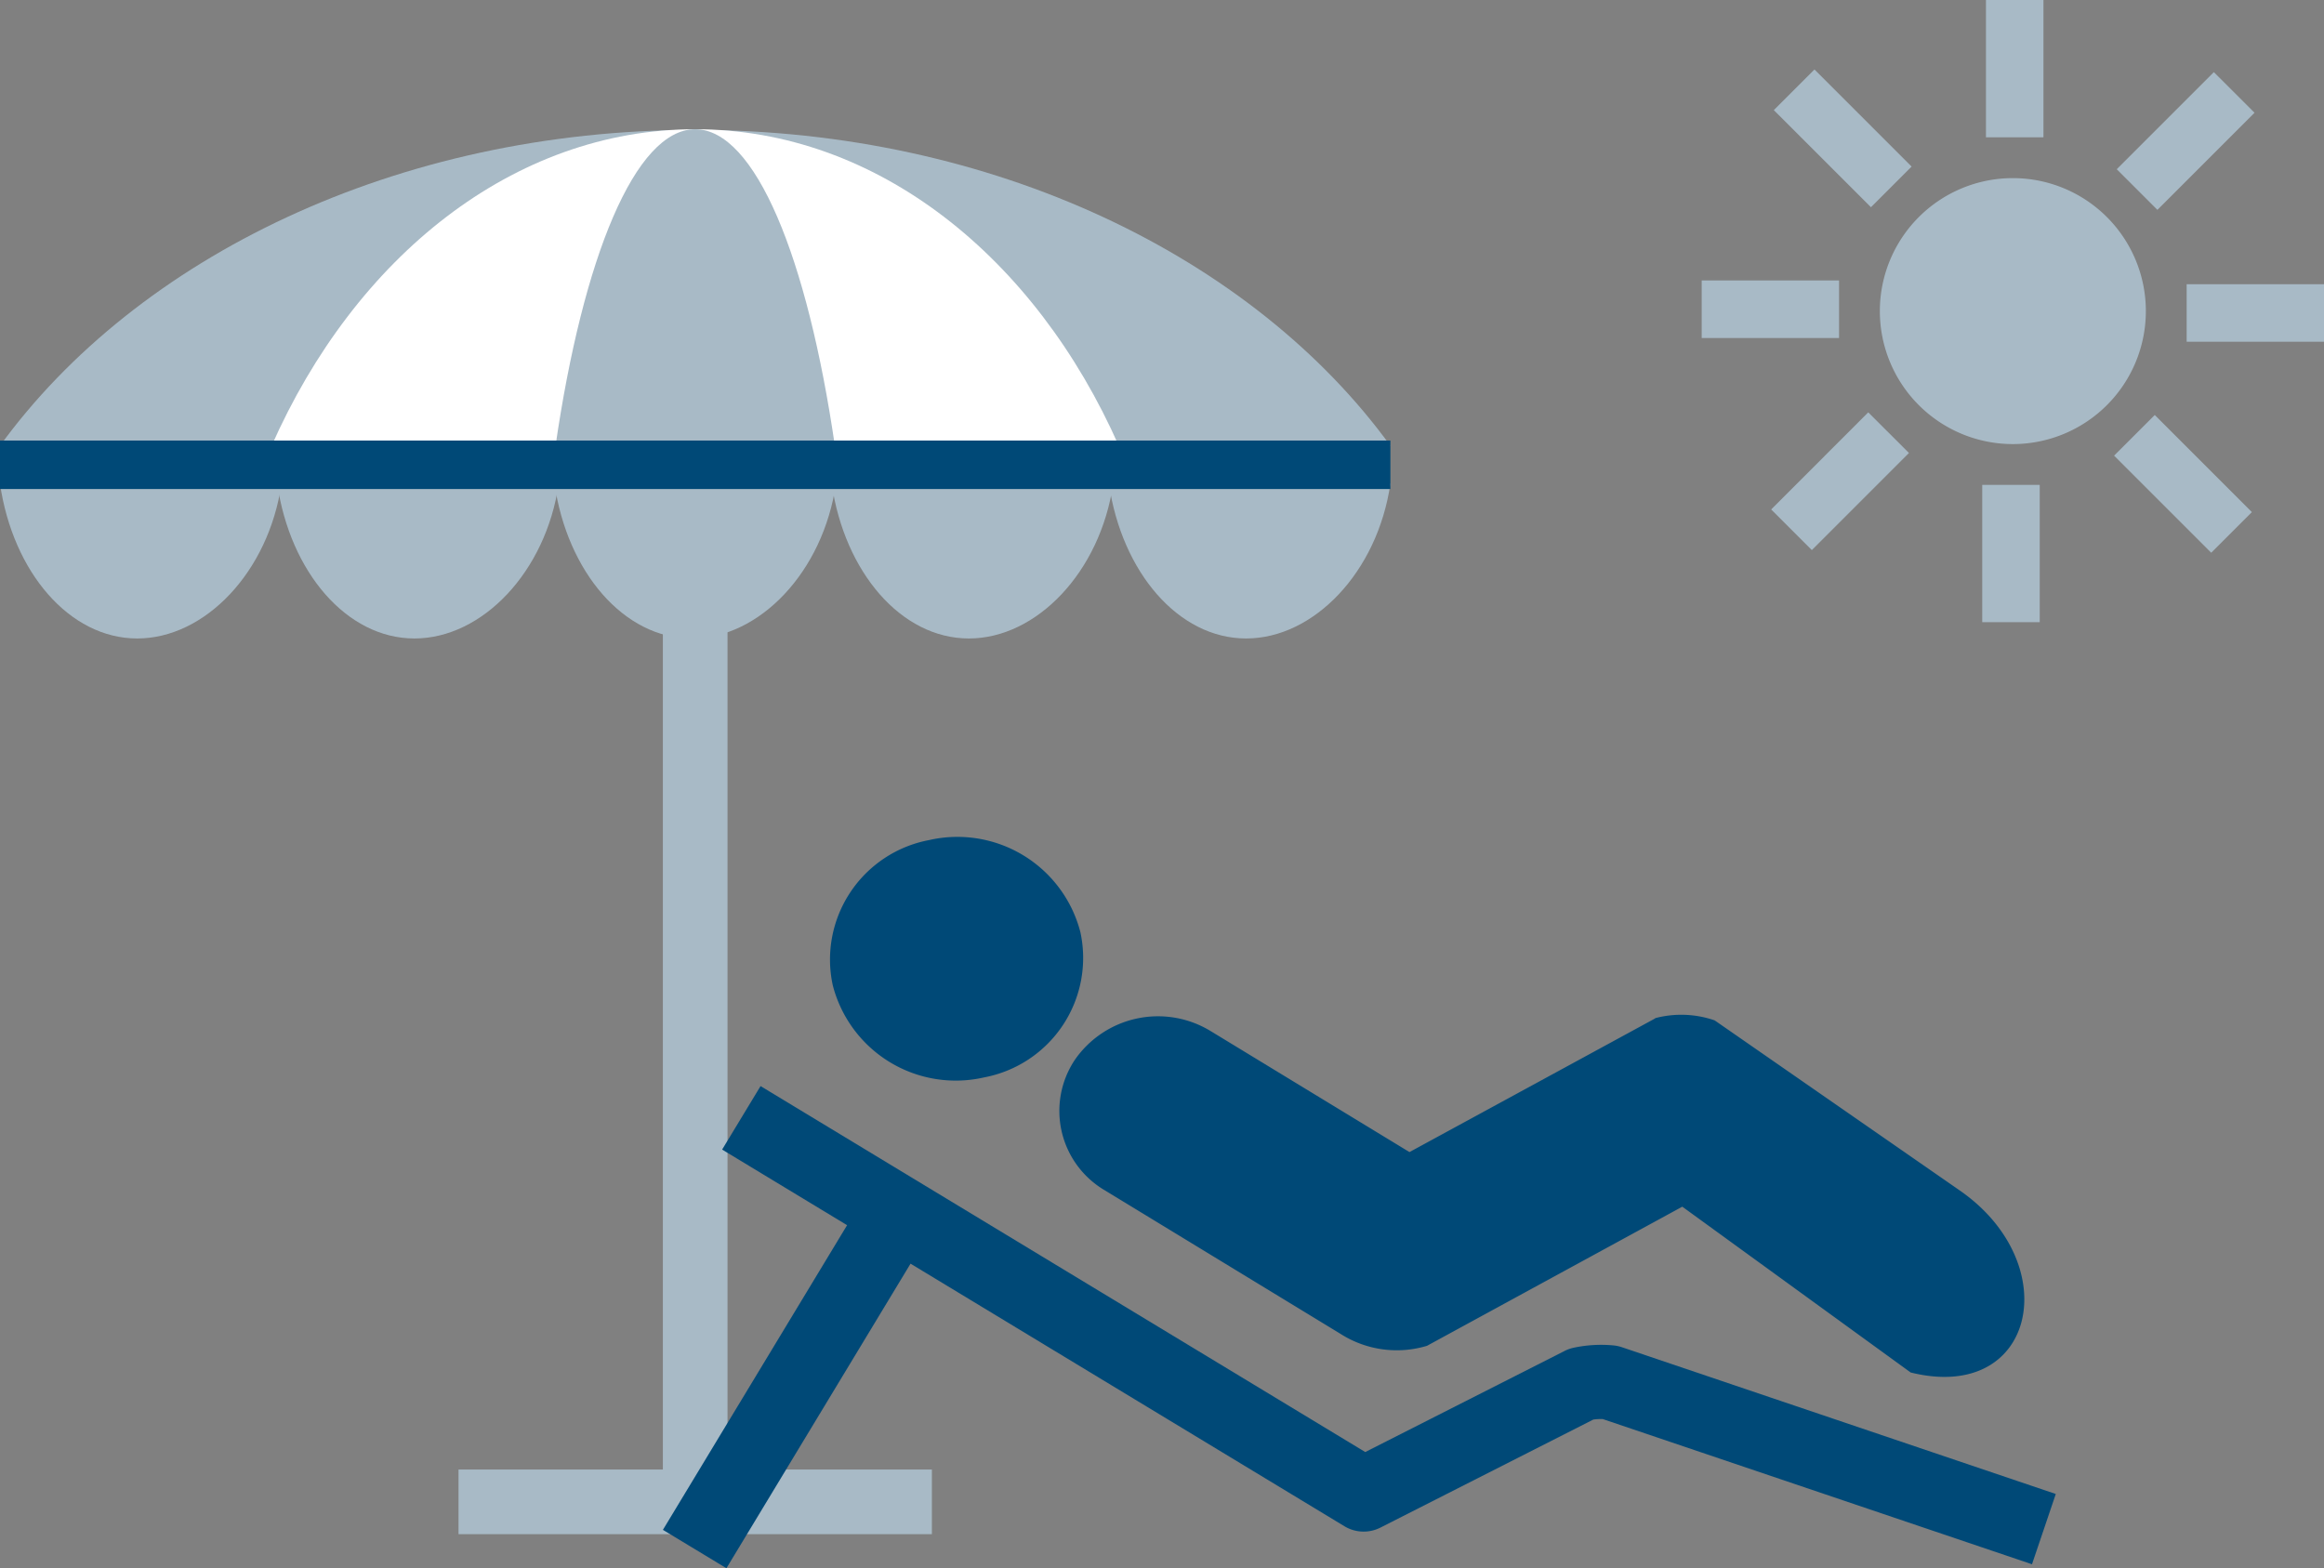
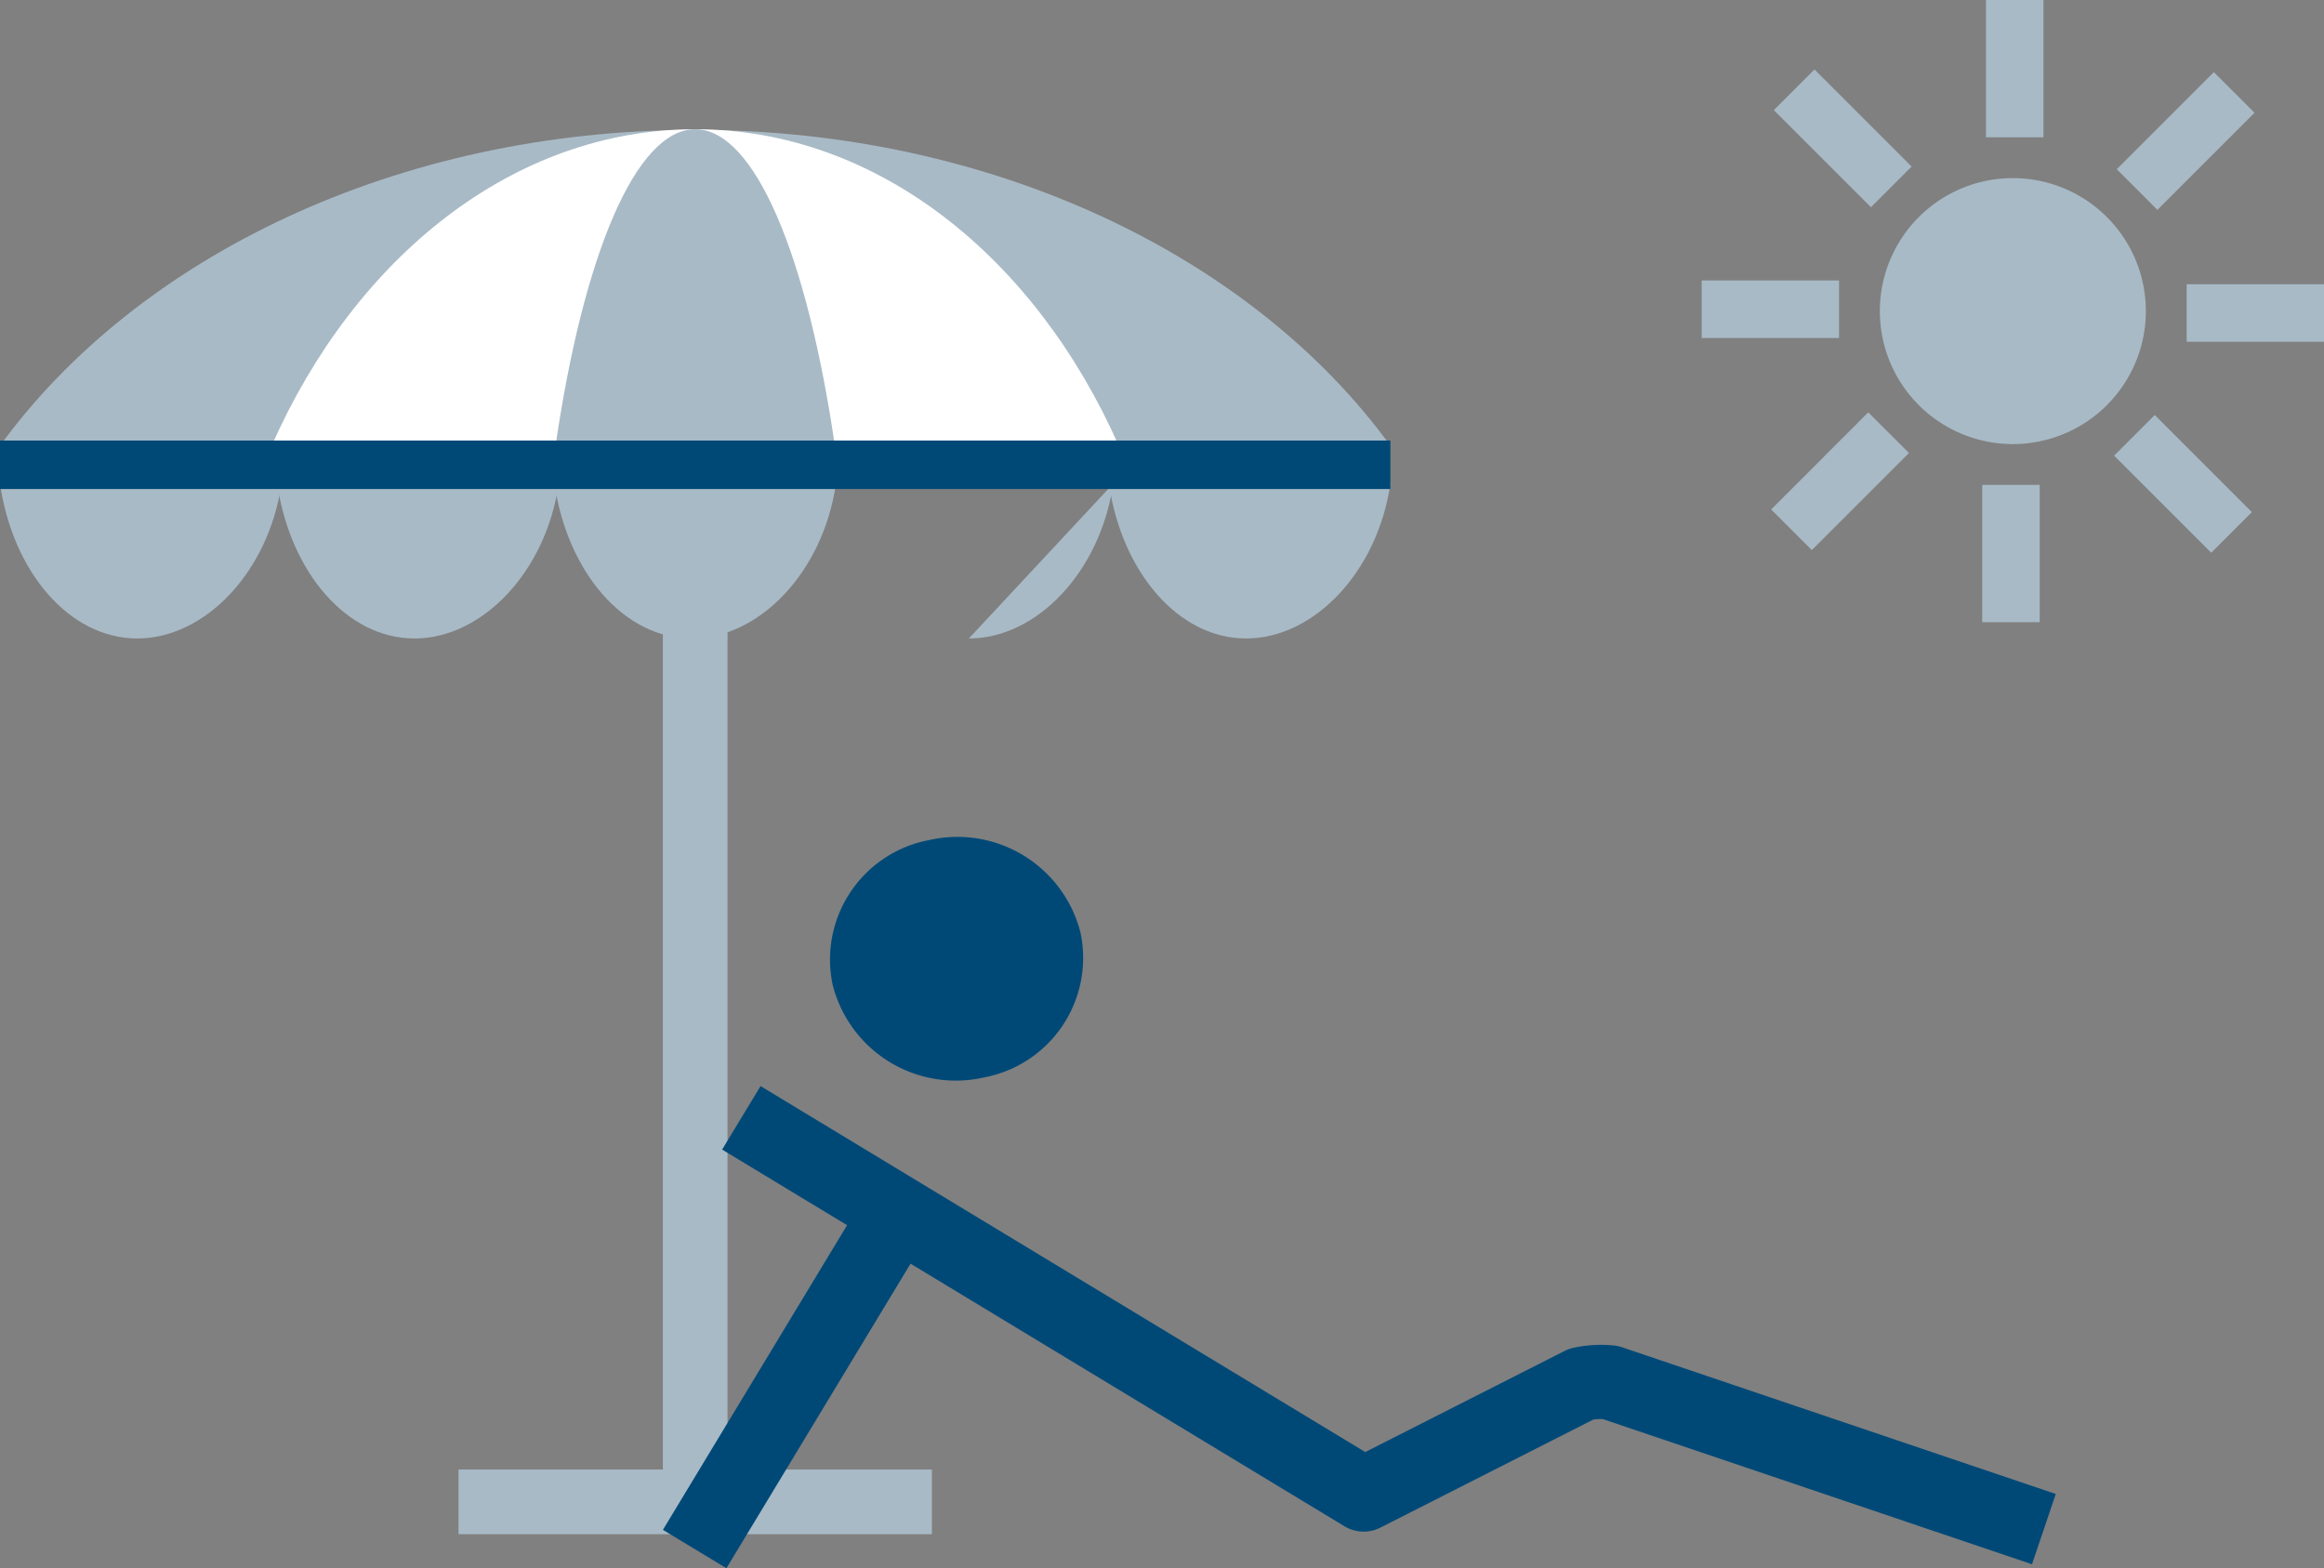
<svg xmlns="http://www.w3.org/2000/svg" width="210.436" height="142.023" viewBox="0 0 210.436 142.023">
  <rect x="0" y="0" width="210.436" height="142.023" fill="#808080" stroke="none" />
  <g id="グループ_125721" data-name="グループ 125721" transform="translate(10 4)">
    <rect id="長方形_26312" data-name="長方形 26312" width="5.853" height="83.466" transform="translate(50.023 50.488)" fill="#a8bac6" />
    <path id="パス_11140" data-name="パス 11140" d="M0,71.895C12.409,54.818,35.949,43.288,62.951,43.288s50.542,11.53,62.949,28.607" transform="translate(-10.001 -35.526)" fill="#a8bac6" />
    <path id="パス_11141" data-name="パス 11141" d="M83.95,71.812c7.564-17.146,21.916-28.724,38.38-28.724s30.814,11.578,38.38,28.724" transform="translate(-69.38 -35.384)" fill="#fff" />
    <path id="パス_11142" data-name="パス 11142" d="M171.855,71.812c2.494-17.146,7.226-28.724,12.654-28.724s10.16,11.578,12.654,28.724" transform="translate(-131.559 -35.384)" fill="#a8bac6" />
    <path id="パス_11143" data-name="パス 11143" d="M25.488,152.776c-1.163,7.994-6.925,14.017-13.065,14.017S1.163,160.77,0,152.776" transform="translate(-10 -112.971)" fill="#a8bac6" />
    <path id="パス_11144" data-name="パス 11144" d="M111.261,152.776c-1.163,7.994-6.925,14.017-13.065,14.017s-11.258-6.022-12.421-14.017" transform="translate(-70.671 -112.971)" fill="#a8bac6" />
    <path id="パス_11145" data-name="パス 11145" d="M197.034,152.776c-1.163,7.994-6.926,14.017-13.065,14.017s-11.259-6.022-12.421-14.017" transform="translate(-131.34 -112.971)" fill="#a8bac6" />
-     <path id="パス_11146" data-name="パス 11146" d="M282.806,152.776c-1.163,7.994-6.926,14.017-13.065,14.017s-11.259-6.022-12.422-14.017" transform="translate(-192.01 -112.971)" fill="#a8bac6" />
+     <path id="パス_11146" data-name="パス 11146" d="M282.806,152.776c-1.163,7.994-6.926,14.017-13.065,14.017" transform="translate(-192.01 -112.971)" fill="#a8bac6" />
    <path id="パス_11147" data-name="パス 11147" d="M368.579,152.776c-1.163,7.994-6.925,14.017-13.065,14.017s-11.259-6.022-12.422-14.017" transform="translate(-252.681 -112.971)" fill="#a8bac6" />
    <rect id="長方形_26313" data-name="長方形 26313" width="125.898" height="4.39" transform="translate(-10 35.897)" fill="#004977" />
    <rect id="長方形_26314" data-name="長方形 26314" width="42.863" height="5.853" transform="translate(31.519 129.085)" fill="#a8bac6" />
    <path id="パス_11148" data-name="パス 11148" d="M220.1,402.08l-5.751-3.476,16.677-27.591-11.315-6.848,3.479-5.749,54.756,33.142L296,382.4a3.343,3.343,0,0,1,.821-.29,11.919,11.919,0,0,1,3.6-.209,3.357,3.357,0,0,1,.76.162l39.291,13.293-2.154,6.365-38.873-13.152a5.127,5.127,0,0,0-.848.047L279.32,398.4a3.36,3.36,0,0,1-3.259-.122l-39.289-23.78-.031.051Z" transform="translate(-164.323 -264.057)" fill="#004977" />
    <path id="パス_11149" data-name="パス 11149" d="M268.293,291.584a11.5,11.5,0,0,1,13.712,8.35,11.011,11.011,0,0,1-8.714,13.139,11.5,11.5,0,0,1-13.713-8.351,11.01,11.01,0,0,1,8.714-13.138" transform="translate(-194.174 -219.502)" fill="#004977" />
-     <path id="パス_11150" data-name="パス 11150" d="M334.882,340.68a9.157,9.157,0,0,0-12.313,2.631,8.338,8.338,0,0,0,2.744,11.8l21.316,12.983h0a9.465,9.465,0,0,0,7.846,1.09l23.115-12.6L398.27,371.6c11.328,2.807,14.024-9.836,4.451-16.48l-22.2-15.408a9.257,9.257,0,0,0-5.391-.2l.006.021-22.25,12.106Z" transform="translate(-235.26 -251.304)" fill="#004977" />
    <g id="グループ_125835" data-name="グループ 125835" transform="translate(144.087 -4)">
      <path id="パス_11139" data-name="パス 11139" d="M592.82,56.349h5.206V43.912H592.82Zm11.94-15.086,8.794,8.794,3.682-3.681-8.794-8.794ZM573.71,46.137l3.682,3.681,8.794-8.794L582.5,37.343Zm37.62-15.19h12.437V25.741H611.33Zm-43.912-.338h12.437V25.4H567.418ZM605,15.325l3.682,3.681,8.794-8.794-3.682-3.681ZM573.948,9.973l8.795,8.794,3.682-3.682L577.63,6.292Zm19.21,2.464h5.206V0h-5.206Z" transform="translate(-567.418)" fill="#a8bac6" />
      <path id="パス_11151" data-name="パス 11151" d="M641.431,61.97a12.043,12.043,0,1,1-12.043,12.043A12.044,12.044,0,0,1,641.431,61.97" transform="translate(-613.256 -45.839)" fill="#a8bac6" />
    </g>
  </g>
</svg>